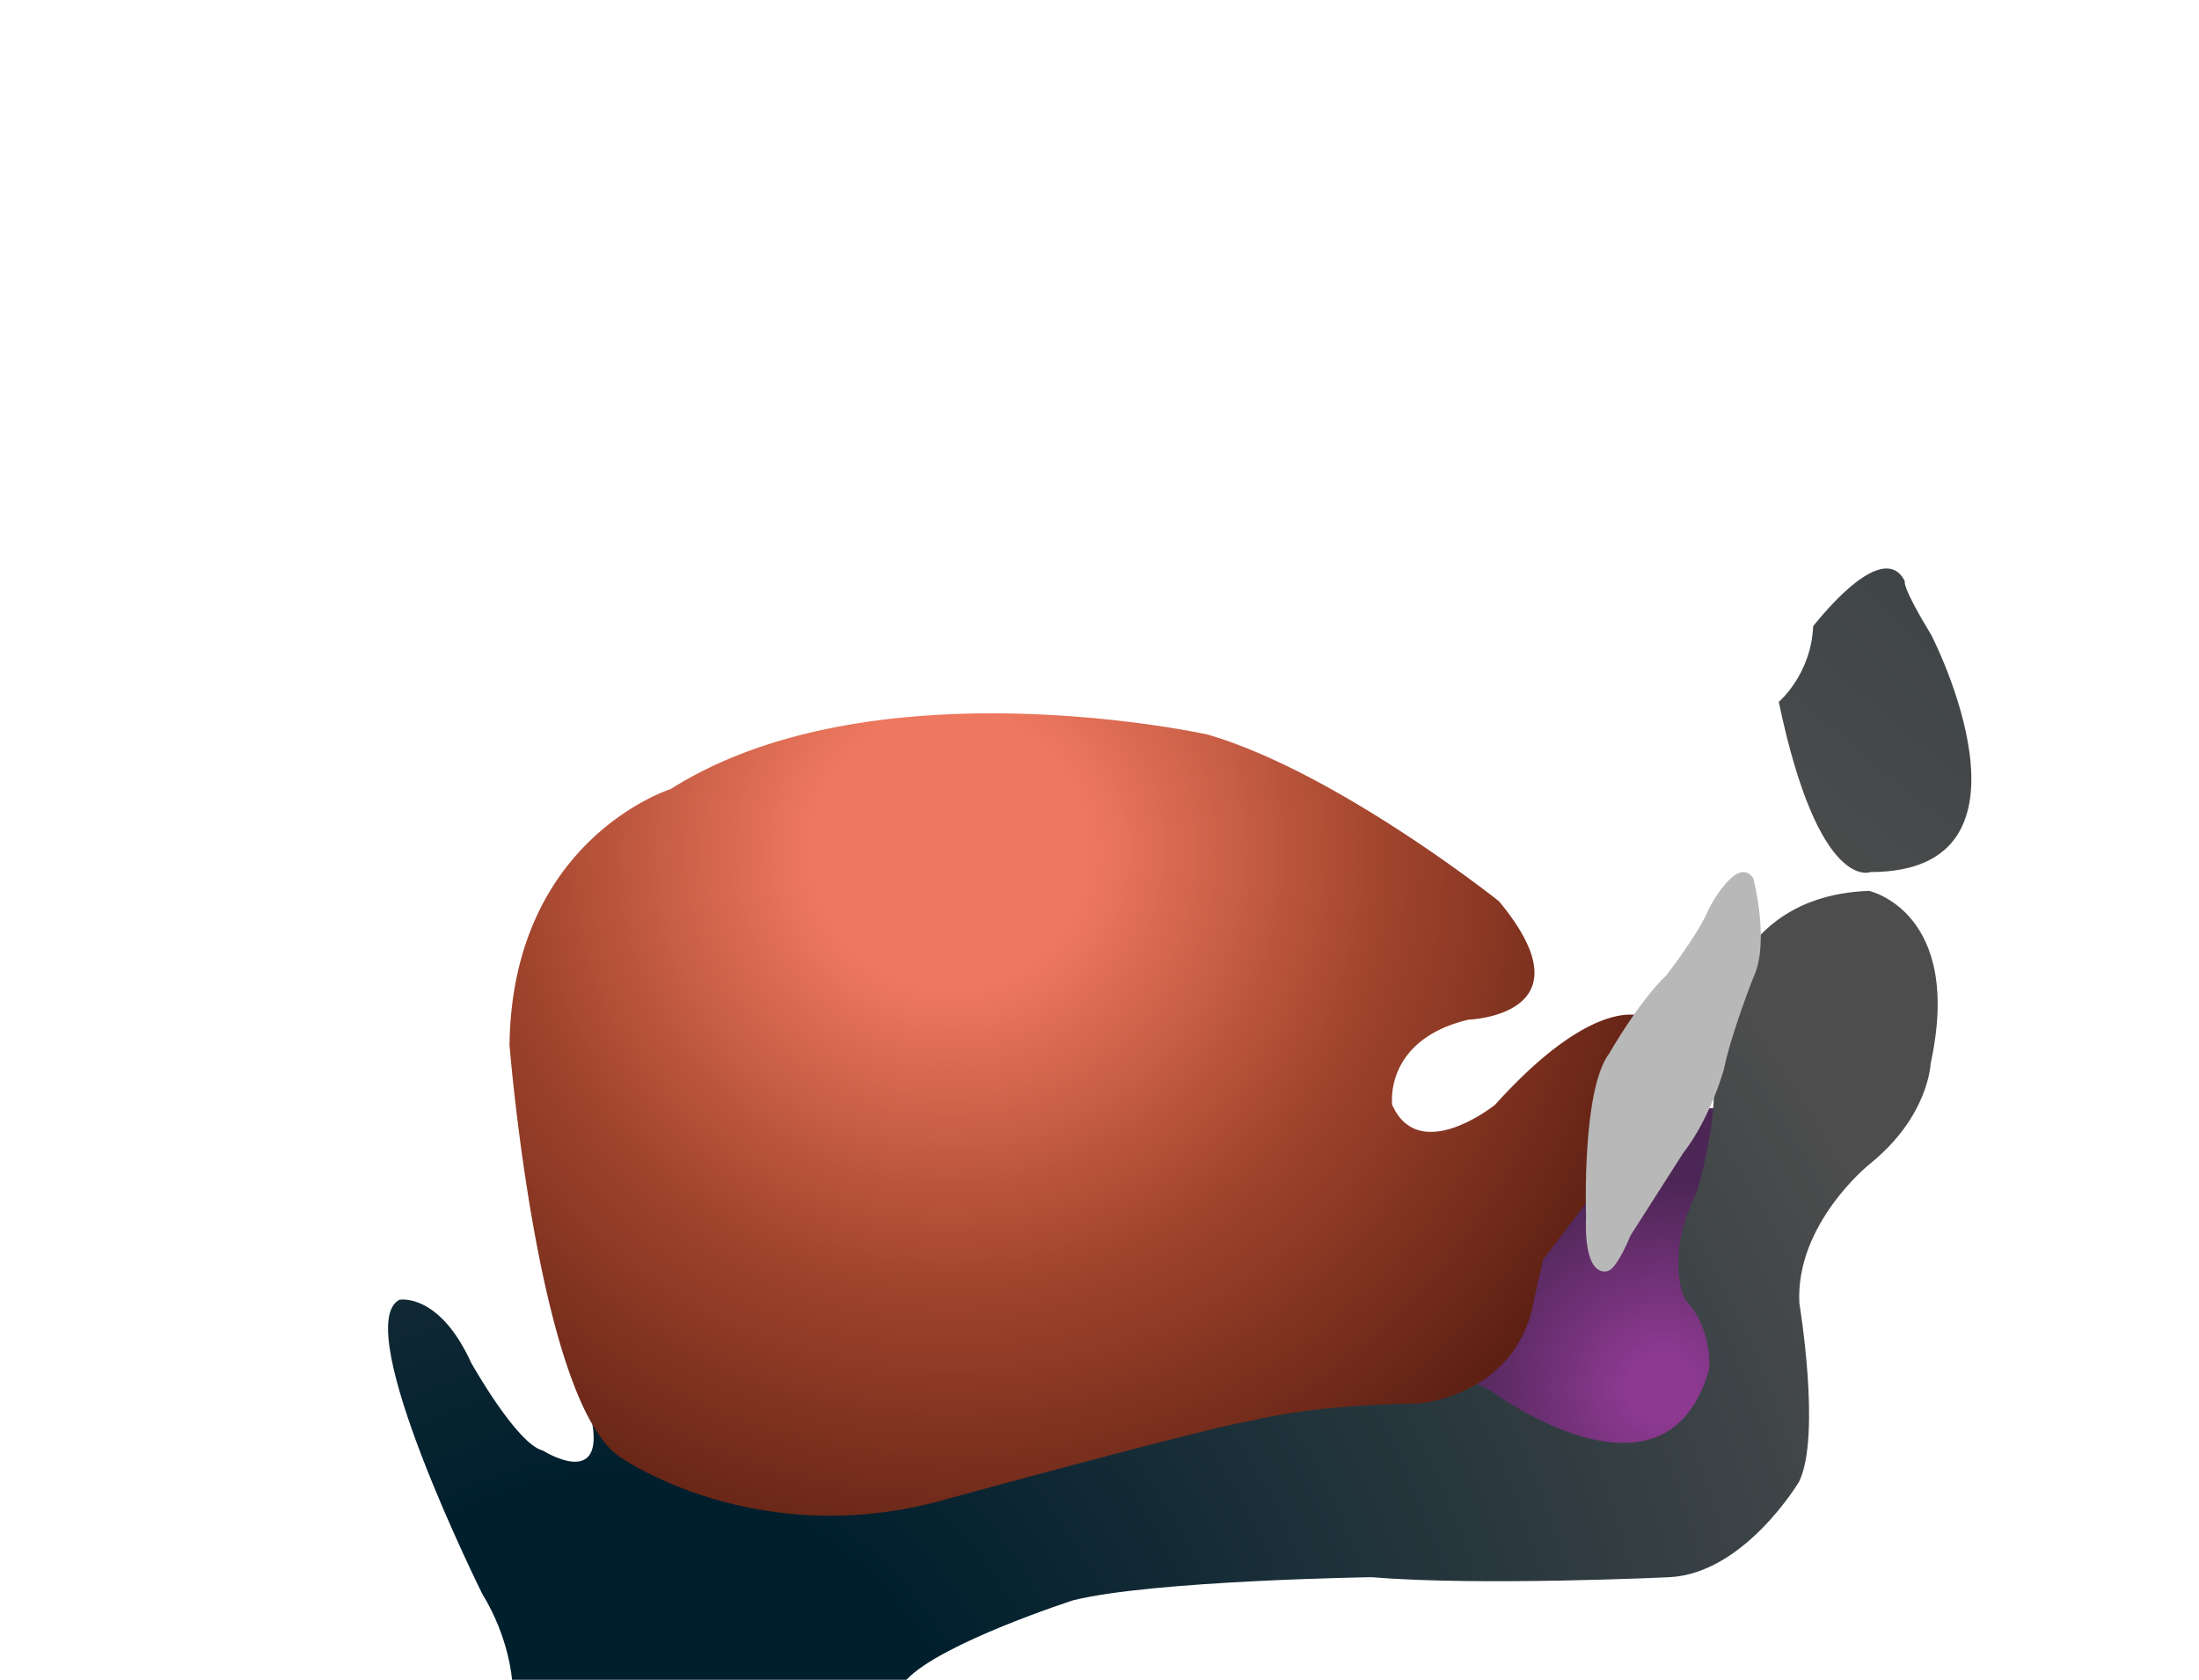
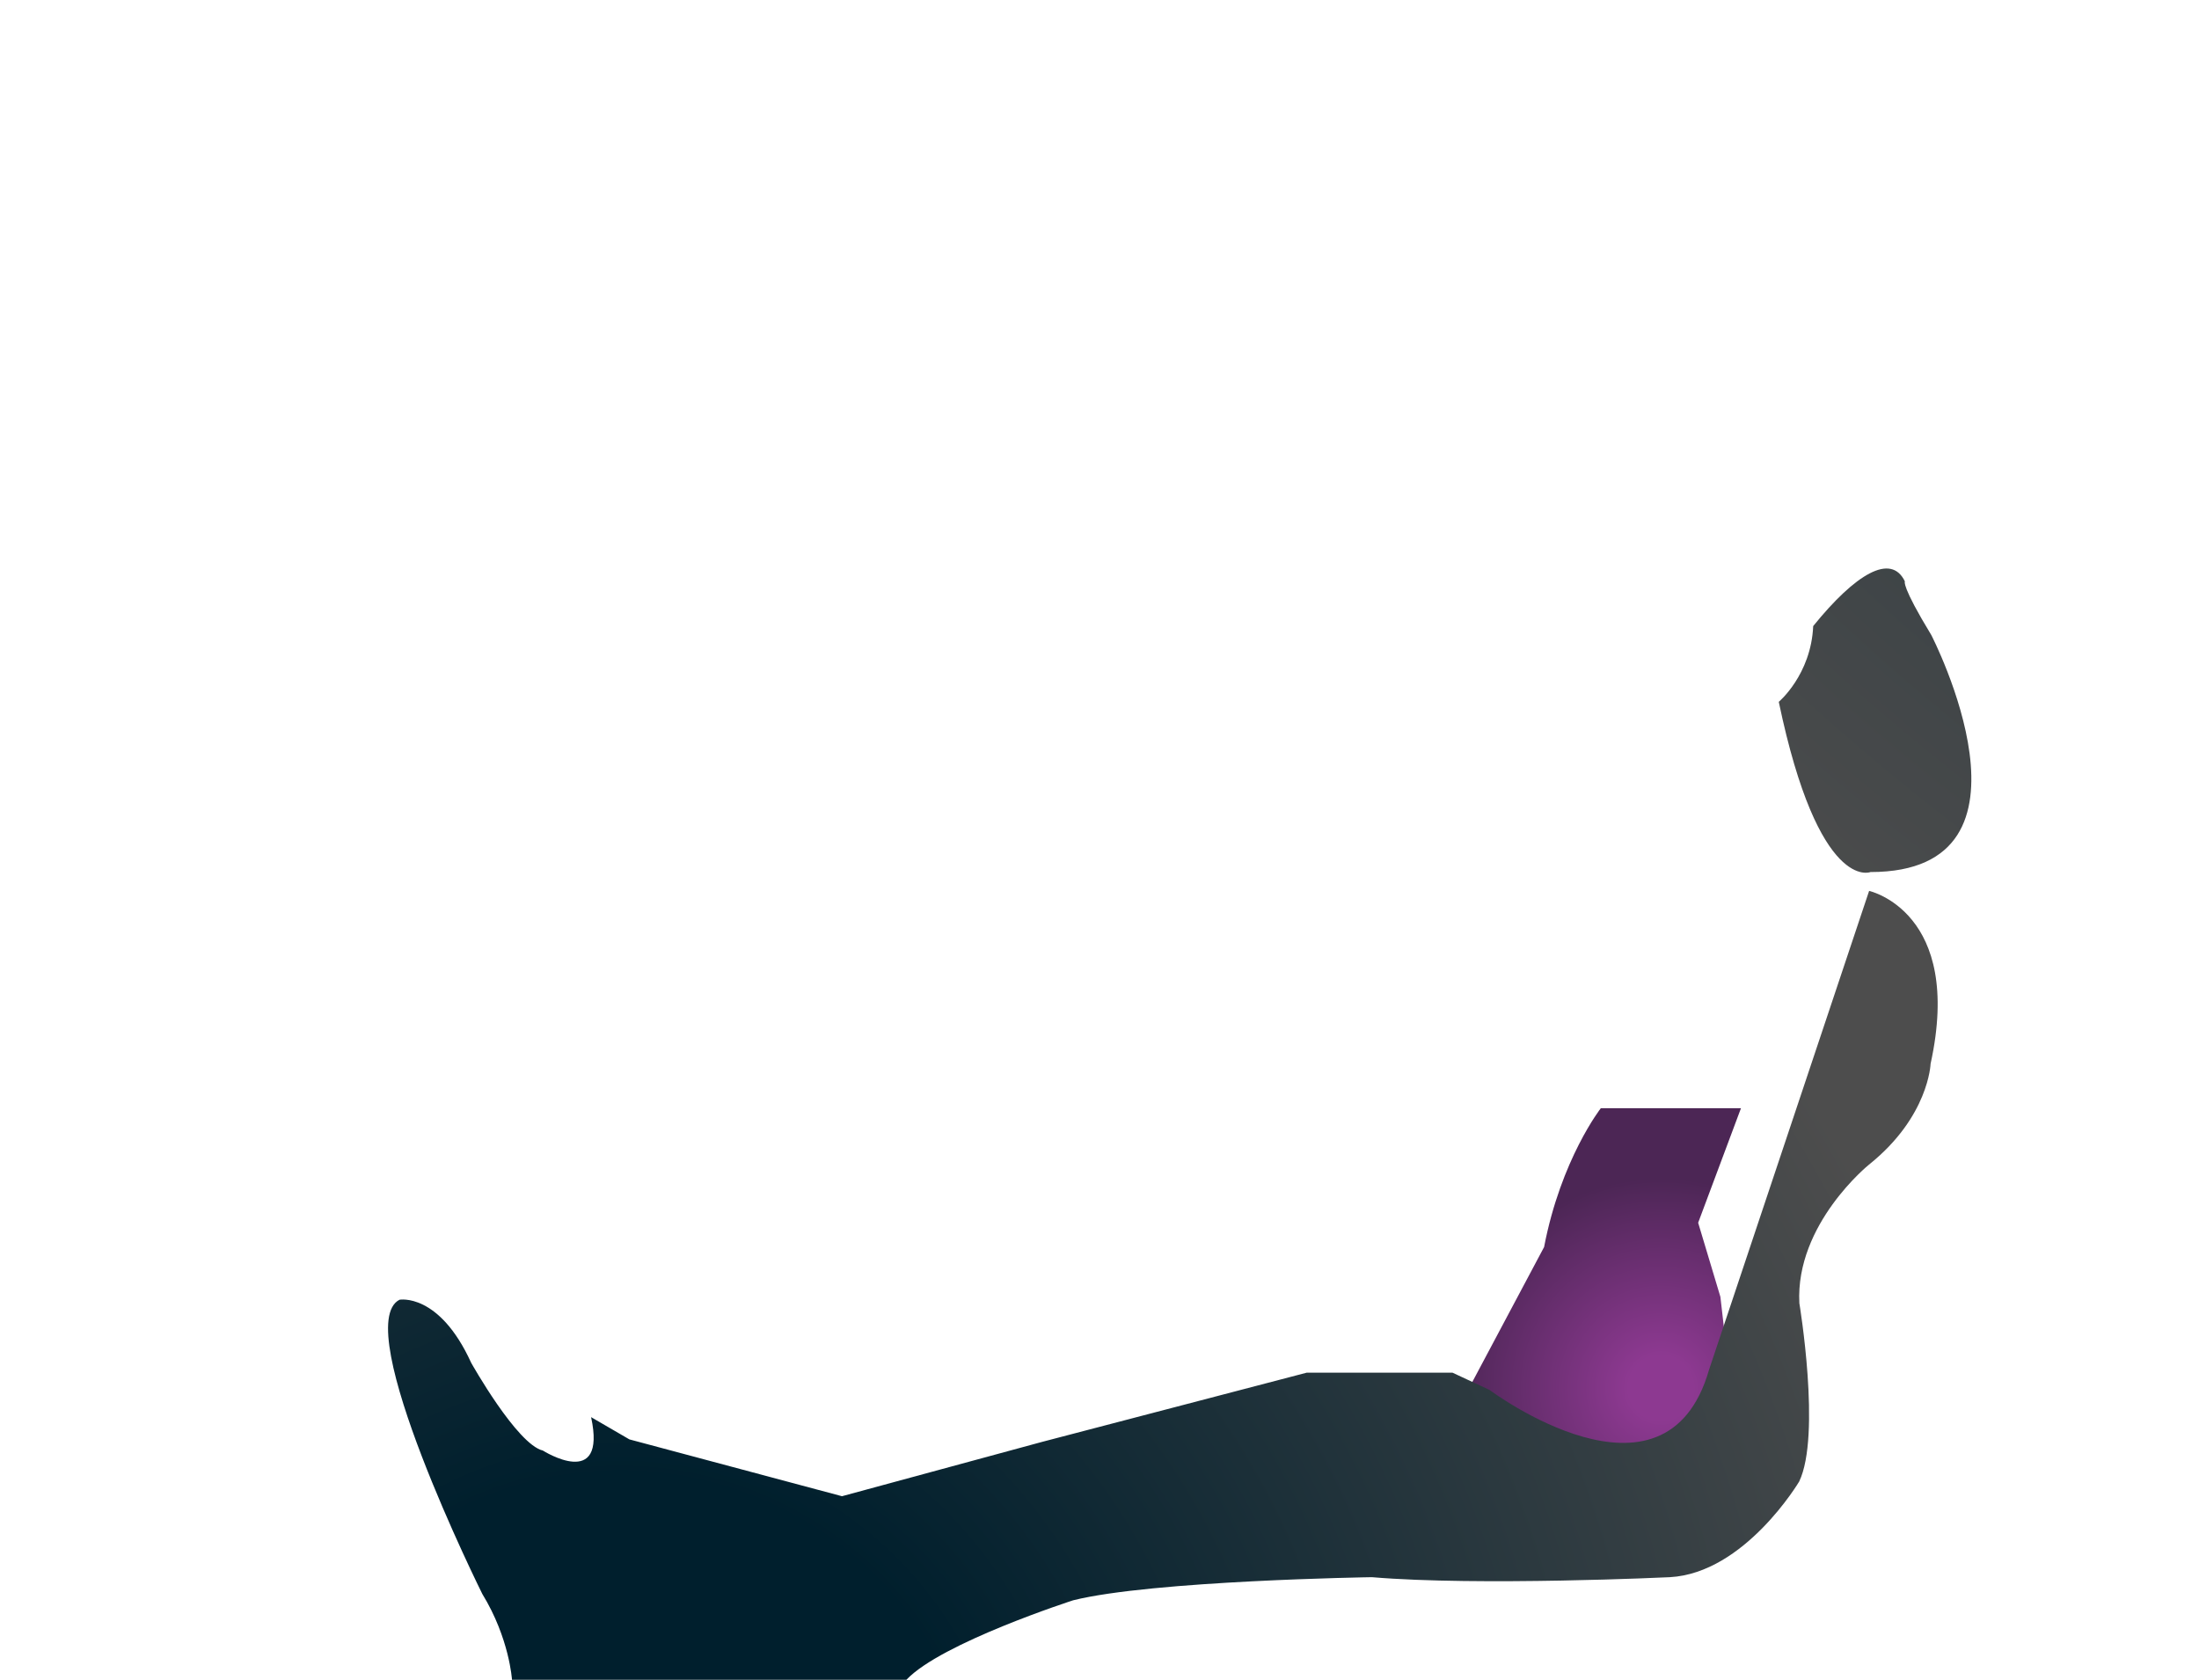
<svg xmlns="http://www.w3.org/2000/svg" width="157.6" height="120.39" version="1.1" viewBox="0 0 157.601 120.394" xml:space="preserve">
  <radialGradient id="a" cx="188.19" cy="227.95" r="260.57" gradientUnits="userSpaceOnUse">
    <stop stop-color="#001F2D" offset=".255" />
    <stop stop-color="#4D4D4D" offset=".964" />
  </radialGradient>
  <radialGradient id="b" cx="3026" cy="-74.644" r="188.48" gradientTransform="matrix(-1 0 0 1 3268.8 0)" gradientUnits="userSpaceOnUse">
    <stop stop-color="#001F2D" offset=".255" />
    <stop stop-color="#4D4D4D" offset=".964" />
  </radialGradient>
  <radialGradient id="c" cx="119.04" cy="99.478" r="20.174" gradientUnits="userSpaceOnUse">
    <stop stop-color="#8D3991" offset=".115" />
    <stop stop-color="#4C2655" offset=".746" />
  </radialGradient>
  <path d="M114.73 79.43s-2.853 3.643-4.065 9.949l-5.732 10.774 1.596 4.076 10.04.708 2.892-.352 4.491-5.966-.651-5.67-1.594-5.311 3.069-8.21H114.73z" fill="url(#c)" />
  <radialGradient id="d" cx="44.424" cy="131.47" r="100.44" gradientUnits="userSpaceOnUse">
    <stop stop-color="#001F2D" offset=".255" />
    <stop stop-color="#4D4D4D" offset="1" />
  </radialGradient>
-   <path d="M133.96 63.853s6.792 1.5 4.405 12.397c0 0-.125 3.788-4.409 7.217 0 0-5.289 4.262-4.996 9.936 0 0 1.576 9.465-.011 12.78 0 0-3.891 6.563-9.273 6.858 0 0-13.662.65-21.353 0 0 0-15.733.238-21.412 1.657 0 0-9.464 3.052-11.948 5.695h-28.27s-.178-2.967-2.127-6.15c0 0-9.565-19.223-5.934-21.087 0 0 2.835-.529 5.137 4.521 0 0 3.275 5.844 5.138 6.289 0 0 4.608 2.92 3.456-2.395l2.744 1.594 15.236 4.073 14.35-3.896 18.956-4.958h10.452l2.655 1.237s12.613 9.438 15.733-1.451c0 0 .34-2.831-1.702-4.994 0 0-1.589-2.945.852-7.825 0 0 1.757-5.841 1.021-9.018 0 .002-.161-12.086 11.3-12.48z" fill="url(#d)" />
+   <path d="M133.96 63.853s6.792 1.5 4.405 12.397c0 0-.125 3.788-4.409 7.217 0 0-5.289 4.262-4.996 9.936 0 0 1.576 9.465-.011 12.78 0 0-3.891 6.563-9.273 6.858 0 0-13.662.65-21.353 0 0 0-15.733.238-21.412 1.657 0 0-9.464 3.052-11.948 5.695h-28.27s-.178-2.967-2.127-6.15c0 0-9.565-19.223-5.934-21.087 0 0 2.835-.529 5.137 4.521 0 0 3.275 5.844 5.138 6.289 0 0 4.608 2.92 3.456-2.395l2.744 1.594 15.236 4.073 14.35-3.896 18.956-4.958h10.452l2.655 1.237s12.613 9.438 15.733-1.451z" fill="url(#d)" />
  <radialGradient id="e" cx="68.075" cy="60.917" r="53.539" gradientUnits="userSpaceOnUse">
    <stop stop-color="#EE785F" offset=".186" />
    <stop stop-color="#A2452D" offset=".576" />
    <stop stop-color="#5D2013" offset="1" />
  </radialGradient>
-   <path d="M48.063 56.558c14.527-9.216 38.479-3.913 38.479-3.913 9.304 2.711 20.895 11.956 20.895 11.956 6.785 8.188-2.183 8.479-2.183 8.479-6.104 1.451-5.476 6.107-5.476 6.107 1.94 4.361 7.368 0 7.368 0 7.075-7.85 10.467-6.353 10.467-6.353a3.313 3.313 0 0 0-.704.569l.704-.569.543 1.494-.543 6.705-7.017 9.241c-.458 1.942-.722 3.237-.722 3.237-1.377 6.616-8.253 7.085-8.253 7.085-7.793.089-11.958 1.242-11.958 1.242-3.012.44-22.675 5.844-22.675 5.844-13.199 3.369-22.59-3.276-22.59-3.276-5.843-4.072-7.882-29.495-7.882-29.495.179-14.793 11.547-18.353 11.547-18.353z" fill="url(#e)" />
-   <path d="M125.66 62.95s1.211 4.606 0 7.117c0 0-1.594 4.045-2.096 6.523 0 0-.918 3.458-2.952 6.087 0 0-2.807 4.399-3.751 5.872 0 0-.944 2.366-1.624 2.544 0 0-1.741.736-1.565-3.959 0 0-.327-9.063 1.683-11.66 0 0 2.038-3.607 4.077-5.581 0 0 2.329-2.984 3.069-4.813 0 0 2.006-3.866 3.159-2.13z" fill="#B8B8B8" />
  <path d="m 136.523,41.672 c 0,0 -0.278,0.276 1.894,3.844 0,0 8.771,16.987 -4.355,16.986 0,0 -3.708,1.528 -6.577,-12.198 0,0 2.314,-1.943 2.467,-5.431 3.022,-3.736 5.581,-5.266 6.571,-3.201 z" fill="url(#b)" />
</svg>